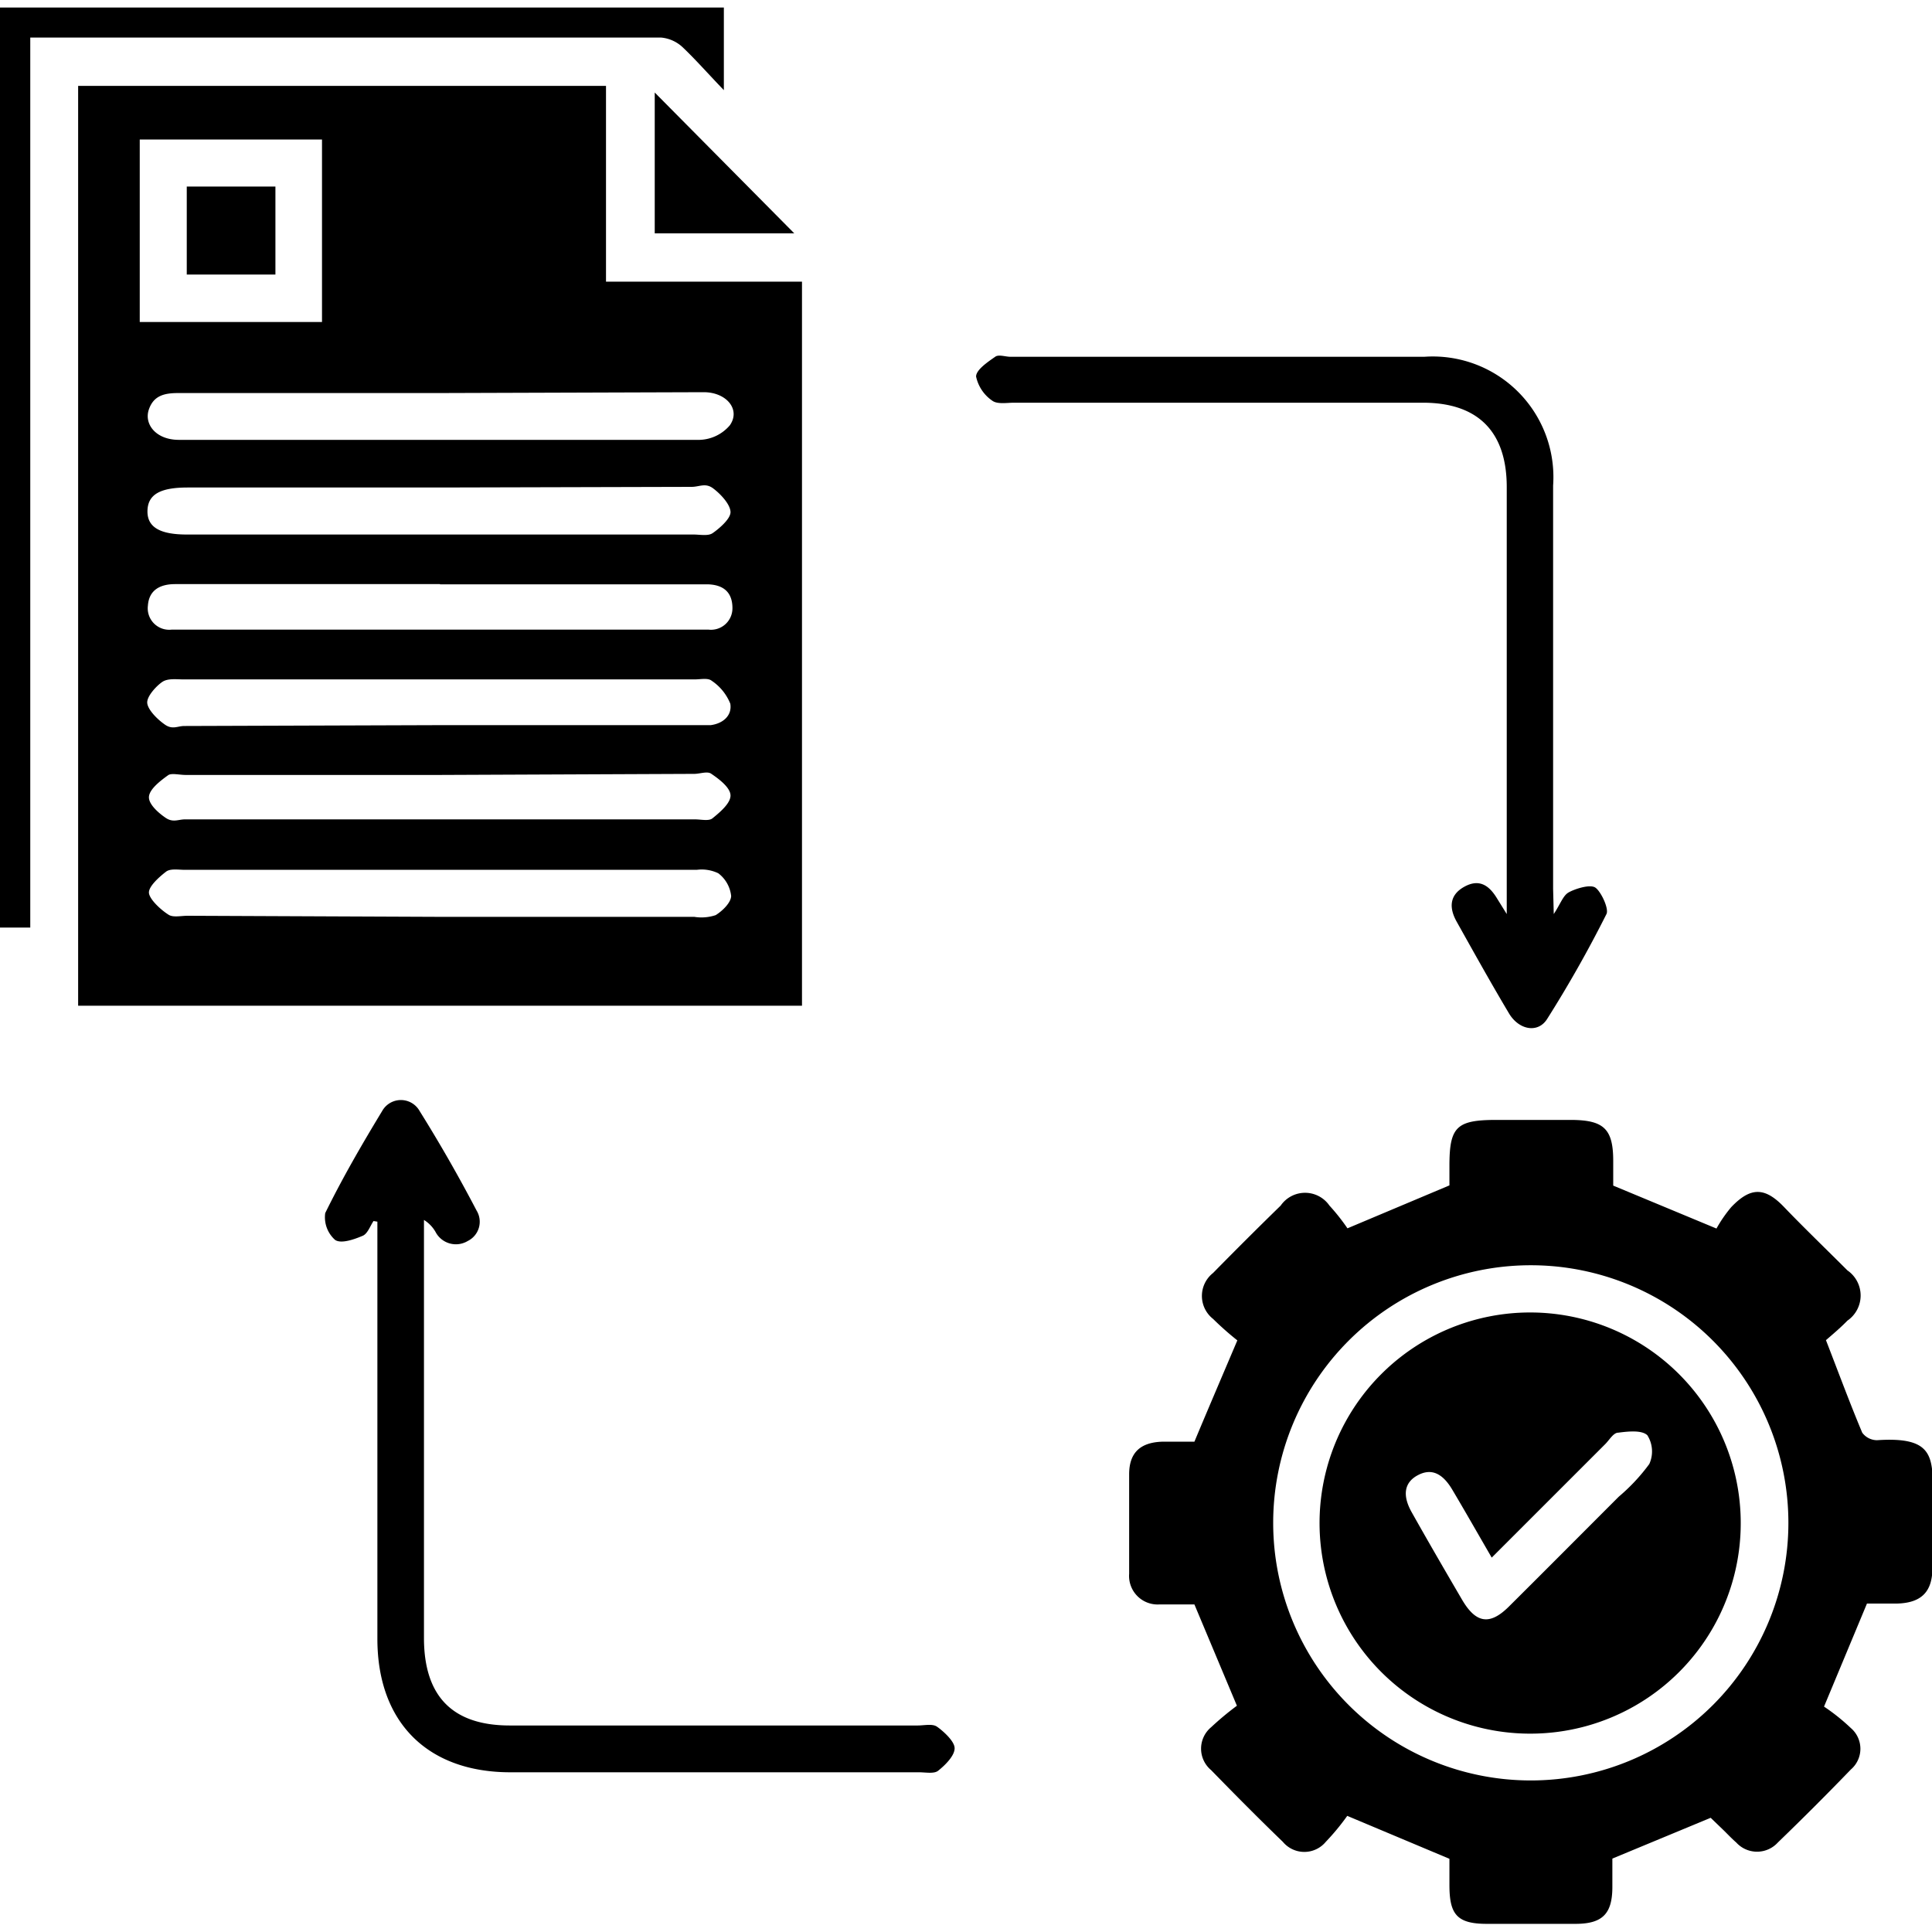
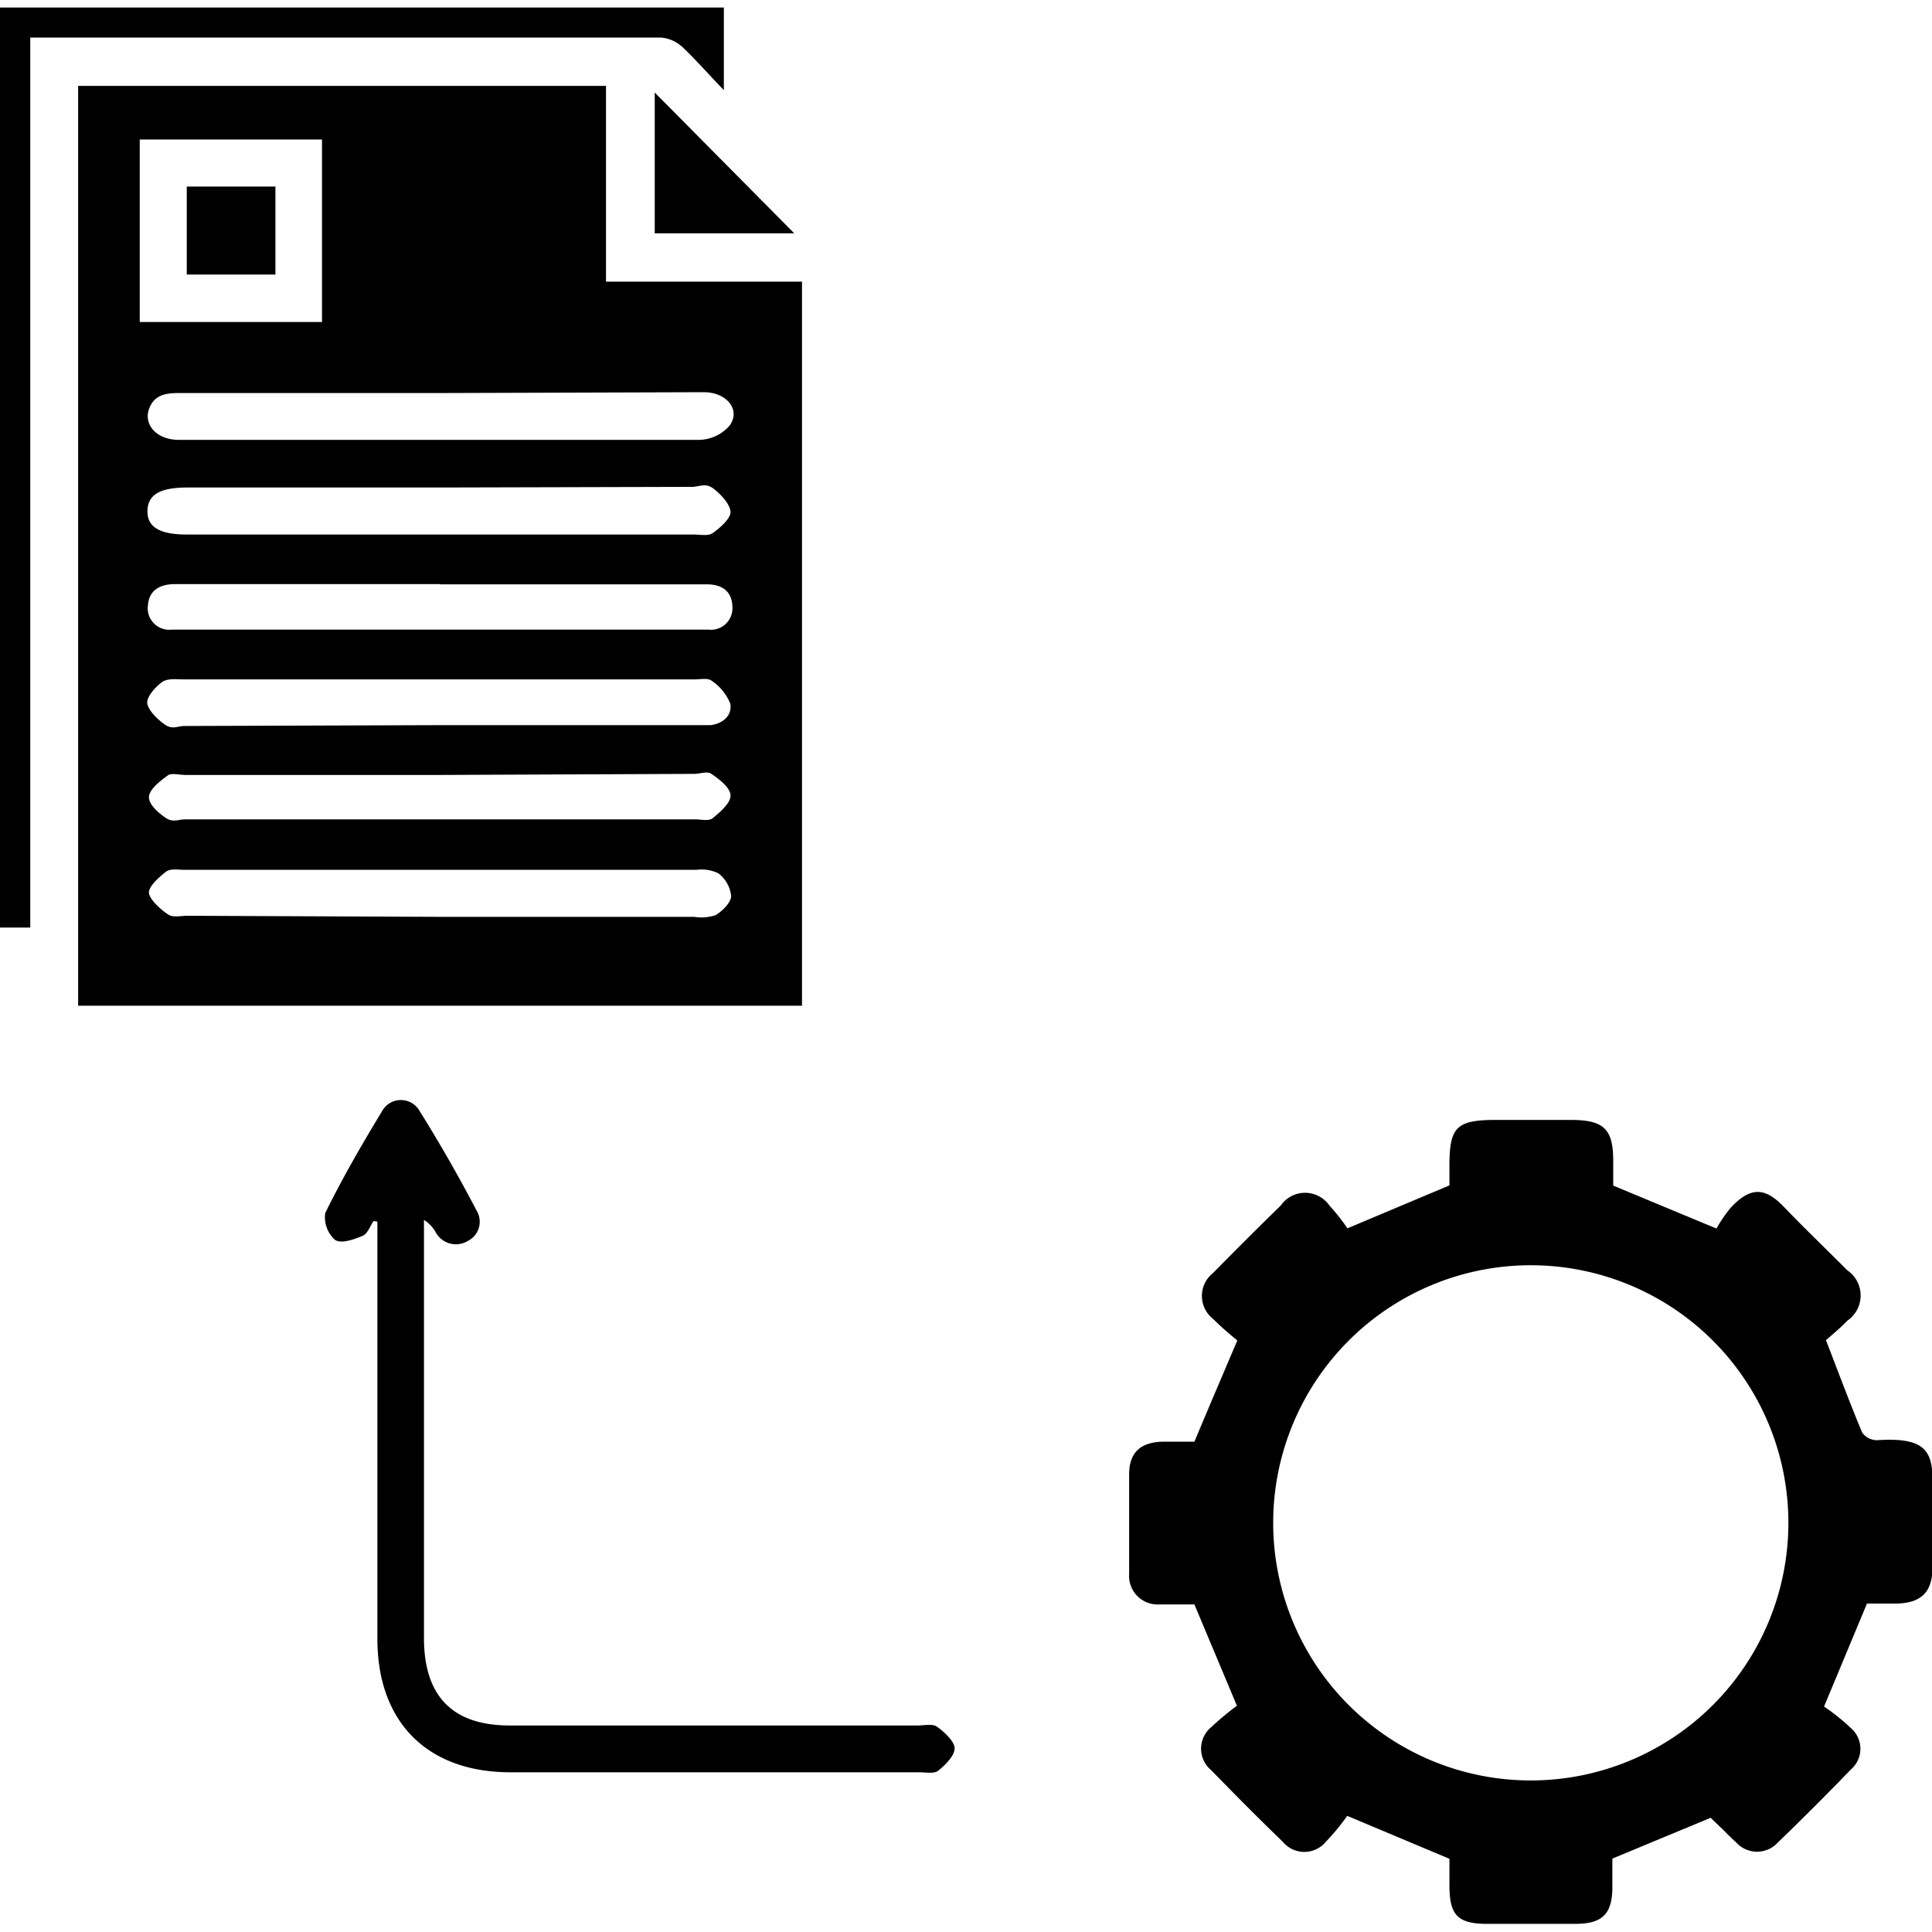
<svg xmlns="http://www.w3.org/2000/svg" id="Layer_1" data-name="Layer 1" viewBox="0 0 90 90">
  <path d="M3.64,4H28.23v9.12h9.13V46.85H3.64Zm16.8,14.31c-4.05,0-8.09,0-12.14,0-.63,0-1.15.11-1.37.78s.33,1.39,1.38,1.4H18c4.87,0,9.73,0,14.6,0A1.92,1.92,0,0,0,34,19.81c.51-.73-.15-1.53-1.2-1.54Zm.06,8.9H8.16c-.72,0-1.22.29-1.27,1A1,1,0,0,0,8,29.33q12.48,0,25,0a1,1,0,0,0,1.12-1c0-.75-.43-1.09-1.15-1.11H20.5Zm0,8.89H8.65c-.28,0-.63-.09-.8,0-.38.27-.87.65-.91,1s.44.77.78,1,.59.07.89.07H32.39c.27,0,.63.09.8-.05.36-.29.85-.71.84-1.07s-.52-.75-.89-1c-.18-.14-.53,0-.8,0Zm-.09,6.61H32.34a2.09,2.09,0,0,0,1-.08c.32-.2.71-.58.72-.89a1.53,1.53,0,0,0-.6-1.06,1.78,1.78,0,0,0-1-.16H8.61c-.3,0-.68-.07-.88.09-.35.27-.83.71-.79,1s.53.76.91,1c.21.14.58.05.89.05Zm.09-20H8.74c-1.29,0-1.85.33-1.87,1.08s.55,1.11,1.83,1.11H32.3c.3,0,.68.08.89-.06s.86-.65.84-1-.45-.82-.81-1.09-.64-.07-1-.07Zm0,11.07h11.7c.31,0,.61,0,.91,0,.59-.08,1-.46.91-1a2.33,2.33,0,0,0-.87-1.07c-.17-.14-.53-.06-.8-.06q-11.89,0-23.78,0c-.33,0-.74-.06-1,.11s-.75.68-.71,1,.48.76.83,1,.59.06.89.06ZM15,6.5H6.51V15H15Z" />
  <path d="M55.64,74.74c-.48,0-1,0-1.62,0a1.33,1.33,0,0,1-1.42-1.43c0-1.55,0-3.09,0-4.63,0-1,.51-1.48,1.52-1.52.54,0,1.08,0,1.52,0,.66-1.58,1.27-3,2-4.72a13.88,13.88,0,0,1-1.13-1,1.36,1.36,0,0,1,0-2.14q1.56-1.59,3.15-3.14a1.38,1.38,0,0,1,2.27,0,9.55,9.55,0,0,1,.84,1.06l4.75-2v-.91c0-1.82.33-2.14,2.19-2.14h3.44c1.55,0,2,.4,2,1.91v1.15l4.81,2a6.29,6.29,0,0,1,.69-1c.9-.94,1.56-.94,2.46,0s2,2,2.95,2.95a1.42,1.42,0,0,1,0,2.34c-.33.34-.7.65-1,.91.59,1.52,1.11,2.93,1.69,4.31a.86.86,0,0,0,.69.35c2.6-.17,2.64.72,2.58,2.67,0,1.09,0,2.18,0,3.27s-.48,1.64-1.65,1.67h-1.4l-2,4.8a9.32,9.32,0,0,1,1.25,1,1.27,1.27,0,0,1,0,1.93c-1.11,1.15-2.25,2.29-3.4,3.4a1.31,1.31,0,0,1-1.94,0c-.23-.2-.43-.42-.65-.63l-.54-.52-4.58,1.9c0,.37,0,.85,0,1.32,0,1.25-.46,1.71-1.68,1.72-1.4,0-2.79,0-4.18,0s-1.72-.46-1.73-1.76V86.59l-4.76-2a10.87,10.87,0,0,1-1,1.21,1.3,1.3,0,0,1-2,0c-1.13-1.09-2.24-2.21-3.34-3.34a1.3,1.3,0,0,1,0-2,13.73,13.73,0,0,1,1.2-1Zm15.67,8.2a12,12,0,1,0-12-12A12,12,0,0,0,71.31,82.94Z" />
-   <path d="M72.38,42.58c.31-.47.43-.85.68-1s1-.41,1.26-.23.65,1,.51,1.24q-1.26,2.51-2.76,4.88c-.43.68-1.32.51-1.78-.27-.84-1.41-1.63-2.83-2.43-4.26-.36-.64-.35-1.24.35-1.63s1.16-.06,1.52.53l.46.74v-1.1q0-9.39,0-18.79c0-2.57-1.33-3.93-3.9-3.93H47.23c-.33,0-.76.08-1-.09a1.82,1.82,0,0,1-.76-1.13c0-.31.53-.67.89-.92.16-.12.47,0,.71,0H66.35a5.62,5.62,0,0,1,6,6q0,9.39,0,18.79Z" />
  <path d="M17.4,56.88c-.16.24-.28.6-.51.69-.4.17-1,.38-1.28.19a1.41,1.41,0,0,1-.46-1.25c.8-1.63,1.71-3.2,2.65-4.75a1,1,0,0,1,1.75,0Q20.95,54,22.2,56.39a1,1,0,0,1-.41,1.42,1.07,1.07,0,0,1-1.5-.42,1.57,1.57,0,0,0-.54-.56v.85q0,9.32,0,18.62c0,2.73,1.34,4.08,4,4.08h19c.3,0,.68-.09.89.05s.82.65.83,1-.43.79-.77,1.06c-.19.15-.58.07-.88.07H23.78c-3.87,0-6.2-2.33-6.2-6.22q0-9.21,0-18.43v-1Z" />
  <path d="M0,.35H33.72V4.2c-.76-.79-1.31-1.42-1.92-2a1.69,1.69,0,0,0-1-.45c-9.62,0-19.23,0-28.85,0-.15,0-.29,0-.54,0V43.21H0Z" />
  <path d="M37,10.87H30.5V4.31Z" />
  <path d="M12.83,8.69v4.1H8.7V8.69Z" />
-   <path d="M71.31,80.76a9.81,9.81,0,1,1,9.78-9.83A9.8,9.8,0,0,1,71.31,80.76Zm-1.82-8.2c-.66-1.14-1.24-2.16-1.84-3.17-.47-.79-1-1-1.62-.66s-.71.94-.26,1.73c.77,1.37,1.56,2.73,2.35,4.08.64,1.08,1.28,1.18,2.16.31,1.72-1.71,3.42-3.42,5.13-5.13a8.81,8.81,0,0,0,1.42-1.52,1.41,1.41,0,0,0-.09-1.34c-.26-.25-.9-.18-1.36-.12-.22,0-.41.34-.6.53Z" />
</svg>